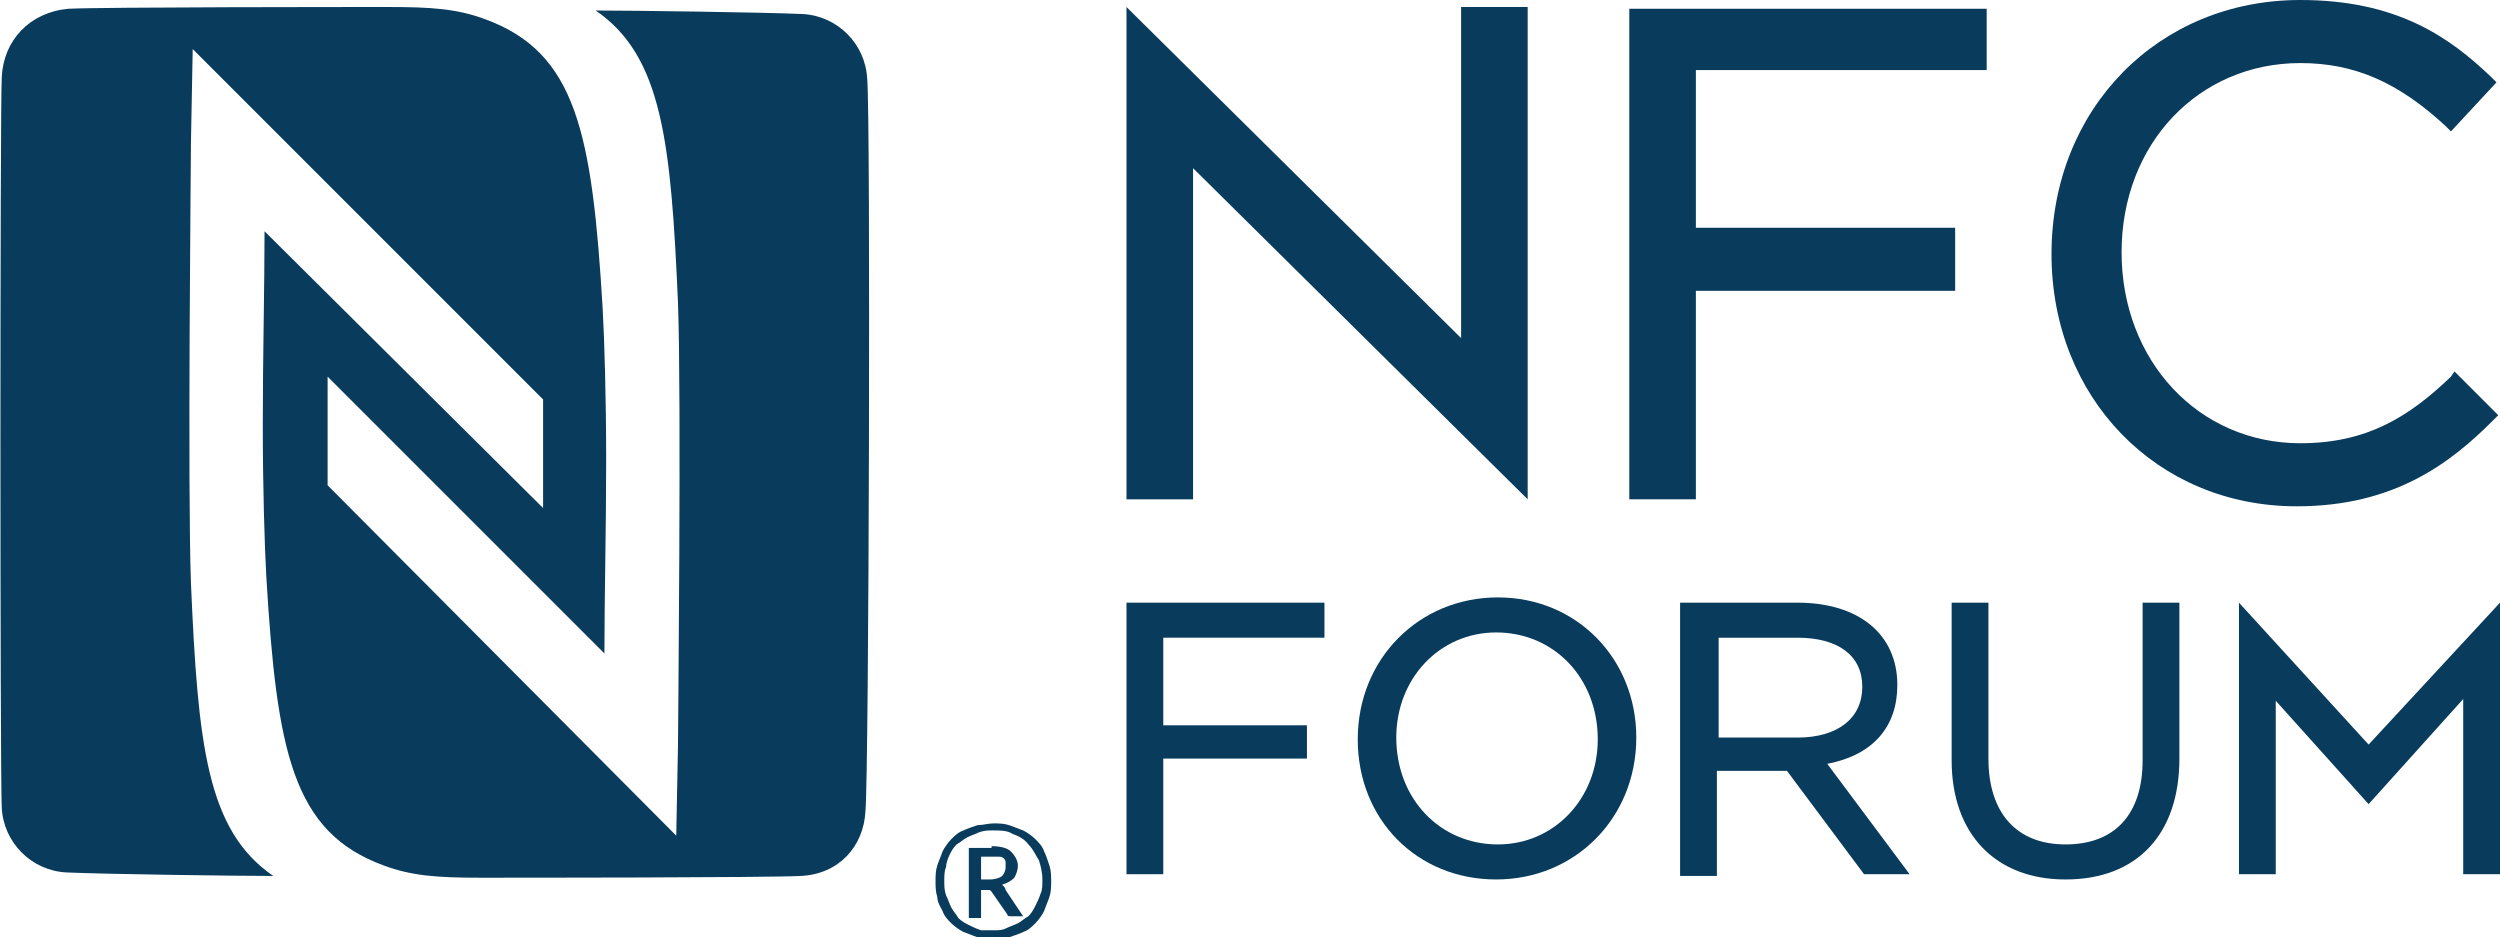
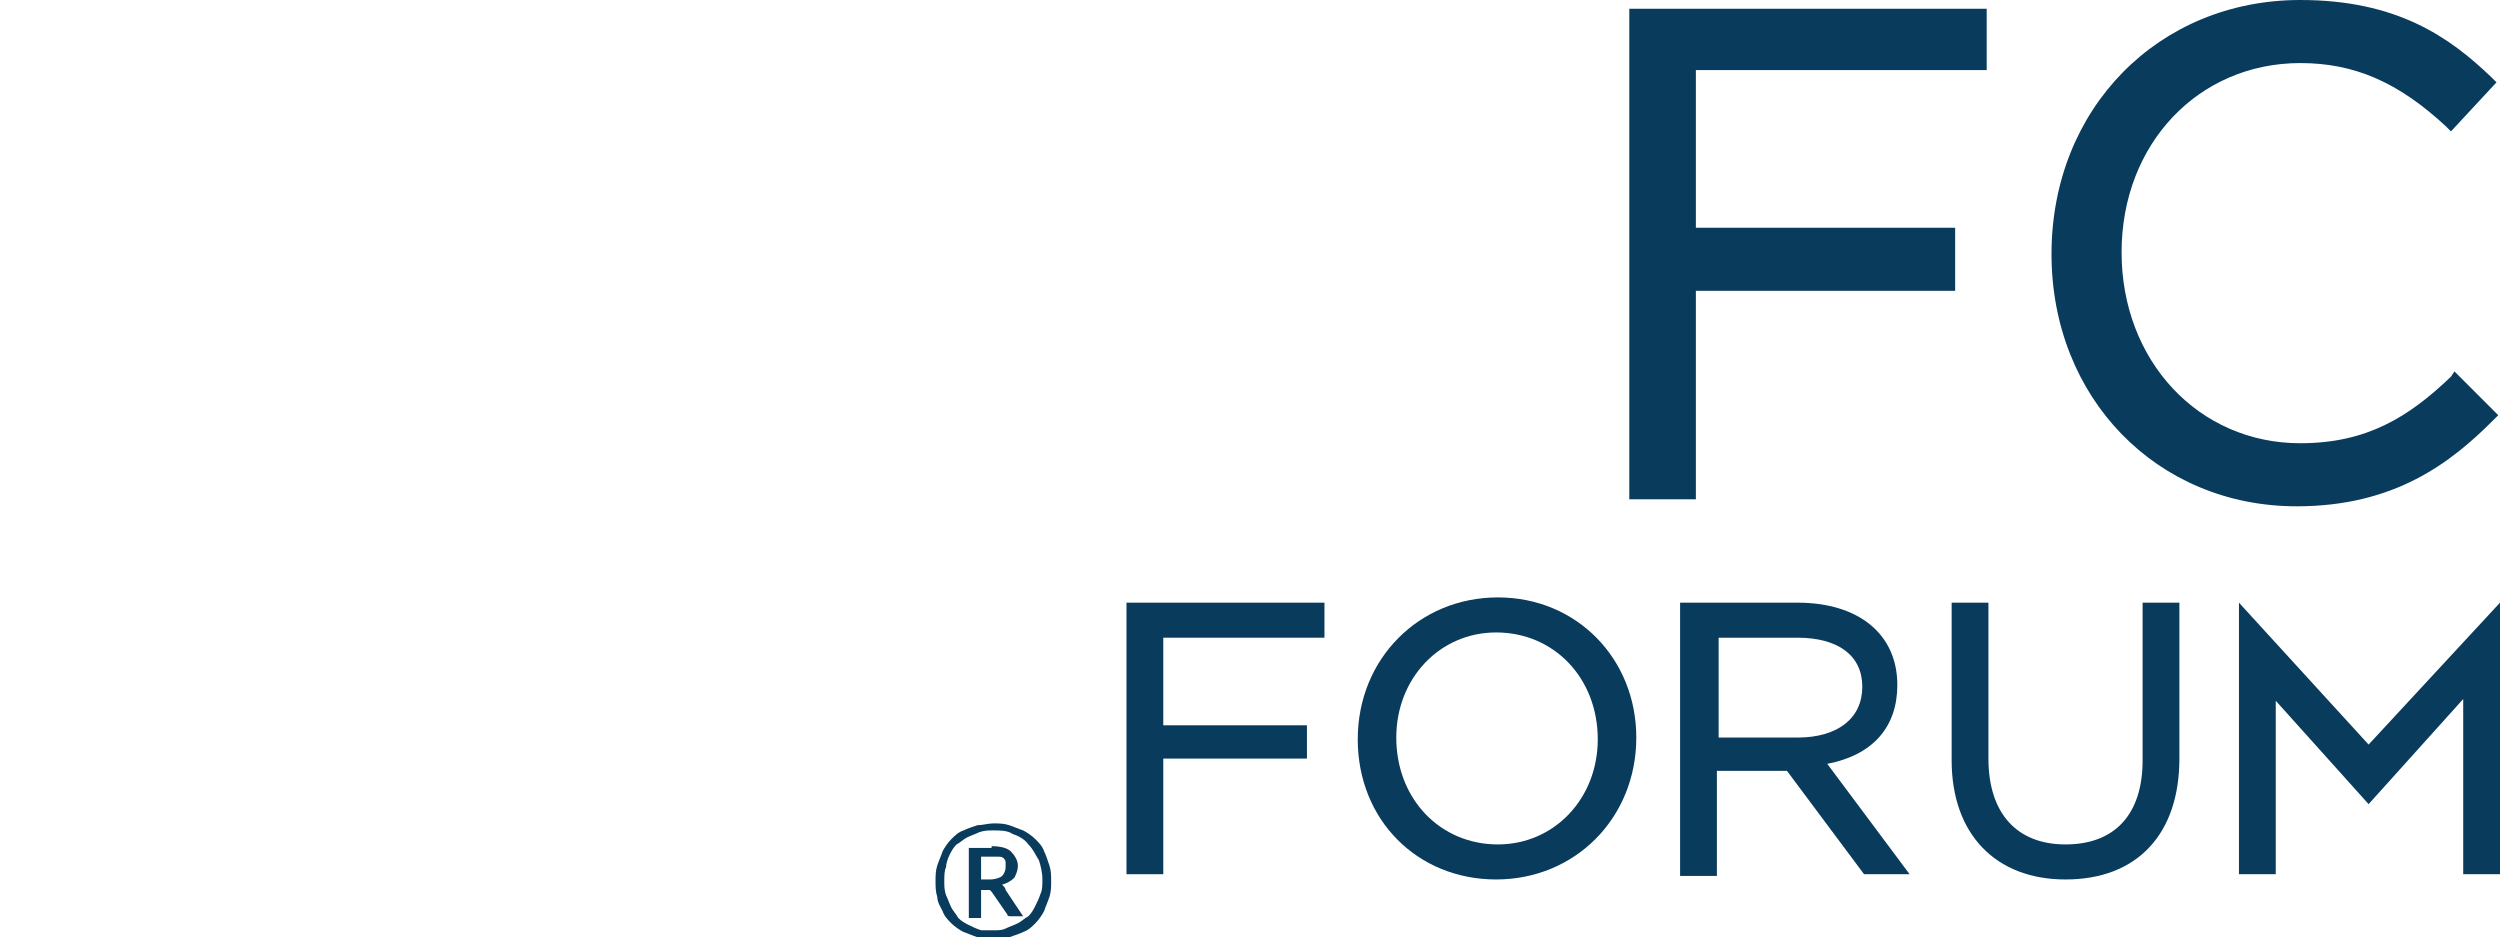
<svg xmlns="http://www.w3.org/2000/svg" version="1.1" id="Calque_1" x="0px" y="0px" viewBox="0 0 142.7 53.5" style="enable-background:new 0 0 142.7 53.5;" xml:space="preserve">
  <style type="text/css">
	.st0{fill:#093B5D;}
</style>
  <g>
-     <polygon class="st0" points="64.3,28.5 64.3,0.4 83.4,19.3 83.4,0.4 87.2,0.4 87.2,28.5 68.1,9.6 68.1,28.5  " />
    <polygon class="st0" points="93,28.5 96.8,28.5 96.8,16.6 111.6,16.6 111.6,13 96.8,13 96.8,4 113.4,4 113.4,0.5 93,0.5  " />
    <path class="st0" d="M139.9,21.5c-2.4,2.3-4.8,3.8-8.6,3.8c-5.8,0-10.2-4.7-10.2-10.9c0-6.2,4.4-10.8,10.2-10.8   c3.1,0,5.6,1.1,8.3,3.6l0.3,0.3l2.6-2.8l-0.3-0.3c-2.4-2.3-5.4-4.4-10.9-4.4c-8.1,0-14.2,6.2-14.2,14.5c0,8.2,6,14.4,14,14.4   c5.6,0,8.8-2.5,11.2-4.9l0.3-0.3l-2.5-2.5L139.9,21.5z" />
    <polygon class="st0" points="64.3,49.9 66.4,49.9 66.4,43.3 74.6,43.3 74.6,41.4 66.4,41.4 66.4,36.4 75.6,36.4 75.6,34.4    64.3,34.4  " />
    <path class="st0" d="M85.5,48.2c-3.3,0-5.8-2.6-5.8-6.1c0-3.4,2.5-6,5.7-6c3.3,0,5.8,2.6,5.8,6.1C91.2,45.6,88.7,48.2,85.5,48.2    M85.5,34.1c-4.5,0-8,3.5-8,8.1c0,4.6,3.4,8,7.9,8c4.5,0,8-3.5,8-8.1C93.4,37.6,90,34.1,85.5,34.1" />
    <path class="st0" d="M98.1,36.4h4.5c2.3,0,3.7,1,3.7,2.8c0,1.8-1.4,2.9-3.7,2.9h-4.5V36.4z M108.3,39.1c0-2.9-2.2-4.7-5.7-4.7h-6.7   v15.6h2.1V44h4l4.4,5.9h2.6l-4.7-6.3C106.9,43.1,108.3,41.5,108.3,39.1" />
    <path class="st0" d="M122.3,43.4c0,3.1-1.6,4.8-4.4,4.8c-2.8,0-4.4-1.8-4.4-4.9v-8.9h-2.1v9c0,4.2,2.5,6.8,6.5,6.8   c4.1,0,6.5-2.6,6.5-6.9v-8.9h-2.1V43.4z" />
    <polyline class="st0" points="140.6,39.9 140.6,49.9 142.7,49.9 142.7,34.4 135.2,42.5 127.8,34.4 127.8,49.9 129.9,49.9 129.9,40    135.2,45.9  " />
-     <path class="st0" d="M49.5,4.5c-0.1-2-1.7-3.6-3.7-3.7C43.5,0.7,36.1,0.6,34,0.6c3.8,2.6,4.3,7.5,4.7,16.7c0.2,5.4,0,24.4,0,25.2   l-0.1,5.2L18.7,27.7v-6.2l15.8,15.8c0-3.1,0.1-7.2,0.1-11c0-3.6-0.1-6.9-0.2-8.7c-0.6-10-1.5-14.6-6.7-16.5   c-1.6-0.6-3.1-0.7-5.5-0.7c-2,0-16.3,0-18.3,0.1C1.7,0.7,0.2,2.3,0.1,4.4C0,6.4,0,44,0.1,46.1c0.1,2,1.7,3.6,3.7,3.7   c2.3,0.1,9.7,0.2,11.8,0.2c-3.8-2.6-4.3-7.5-4.7-16.7c-0.2-5.4,0-24.4,0-25.2L11,2.8L31,22.8V29L15.1,13.2c0,3.1-0.1,7.2-0.1,11   c0,3.6,0.1,6.9,0.2,8.7c0.6,10,1.5,14.6,6.7,16.5c1.6,0.6,3.1,0.7,5.5,0.7c2,0,16.3,0,18.3-0.1c2.2-0.1,3.6-1.7,3.7-3.7   C49.6,44.1,49.7,6.6,49.5,4.5" />
    <path class="st0" d="M56.5,50.2c0.3,0,0.6-0.1,0.7-0.2c0.1-0.1,0.2-0.3,0.2-0.5c0-0.1,0-0.2,0-0.3c0-0.1-0.1-0.2-0.1-0.2   c-0.1-0.1-0.2-0.1-0.3-0.1c-0.1,0-0.2,0-0.4,0H56v1.3H56.5z M56.6,48.3c0.5,0,0.9,0.1,1.1,0.3c0.2,0.2,0.4,0.5,0.4,0.8   c0,0.3-0.1,0.5-0.2,0.7c-0.2,0.2-0.4,0.3-0.7,0.4c0,0,0.1,0.1,0.1,0.1c0,0,0.1,0.1,0.1,0.2l1,1.5h-0.7c-0.1,0-0.2,0-0.2-0.1   l-0.9-1.3c0,0-0.1-0.1-0.1-0.1c0,0-0.1,0-0.2,0H56v1.6h-0.7v-4H56.6z M56.7,53.1c0.3,0,0.5,0,0.7-0.1c0.2-0.1,0.5-0.2,0.7-0.3   c0.2-0.1,0.4-0.3,0.6-0.4c0.2-0.2,0.3-0.4,0.4-0.6c0.1-0.2,0.2-0.4,0.3-0.7c0.1-0.2,0.1-0.5,0.1-0.8c0-0.4-0.1-0.8-0.2-1.1   c-0.2-0.3-0.3-0.6-0.6-0.9c-0.2-0.3-0.6-0.5-0.9-0.6c-0.3-0.2-0.7-0.2-1.1-0.2c-0.3,0-0.5,0-0.8,0.1c-0.2,0.1-0.5,0.2-0.7,0.3   c-0.2,0.1-0.4,0.3-0.6,0.4c-0.2,0.2-0.3,0.4-0.4,0.6C54.1,49,54,49.3,54,49.5c-0.1,0.2-0.1,0.5-0.1,0.8c0,0.3,0,0.5,0.1,0.8   c0.1,0.2,0.2,0.5,0.3,0.7c0.1,0.2,0.3,0.4,0.4,0.6c0.2,0.2,0.4,0.3,0.6,0.4c0.2,0.1,0.4,0.2,0.7,0.3C56.1,53.1,56.4,53.1,56.7,53.1    M56.7,47c0.3,0,0.6,0,0.9,0.1c0.3,0.1,0.5,0.2,0.8,0.3c0.2,0.1,0.5,0.3,0.7,0.5c0.2,0.2,0.4,0.4,0.5,0.7c0.1,0.2,0.2,0.5,0.3,0.8   c0.1,0.3,0.1,0.6,0.1,0.9c0,0.3,0,0.6-0.1,0.9c-0.1,0.3-0.2,0.5-0.3,0.8c-0.1,0.2-0.3,0.5-0.5,0.7c-0.2,0.2-0.4,0.4-0.7,0.5   c-0.2,0.1-0.5,0.2-0.8,0.3c-0.3,0.1-0.6,0.1-0.9,0.1c-0.3,0-0.6,0-0.9-0.1c-0.3-0.1-0.5-0.2-0.8-0.3c-0.2-0.1-0.5-0.3-0.7-0.5   c-0.2-0.2-0.4-0.4-0.5-0.7c-0.1-0.2-0.3-0.5-0.3-0.8c-0.1-0.3-0.1-0.6-0.1-0.9c0-0.3,0-0.6,0.1-0.9c0.1-0.3,0.2-0.5,0.3-0.8   c0.1-0.2,0.3-0.5,0.5-0.7c0.2-0.2,0.4-0.4,0.7-0.5c0.2-0.1,0.5-0.2,0.8-0.3C56.1,47.1,56.4,47,56.7,47" />
  </g>
</svg>